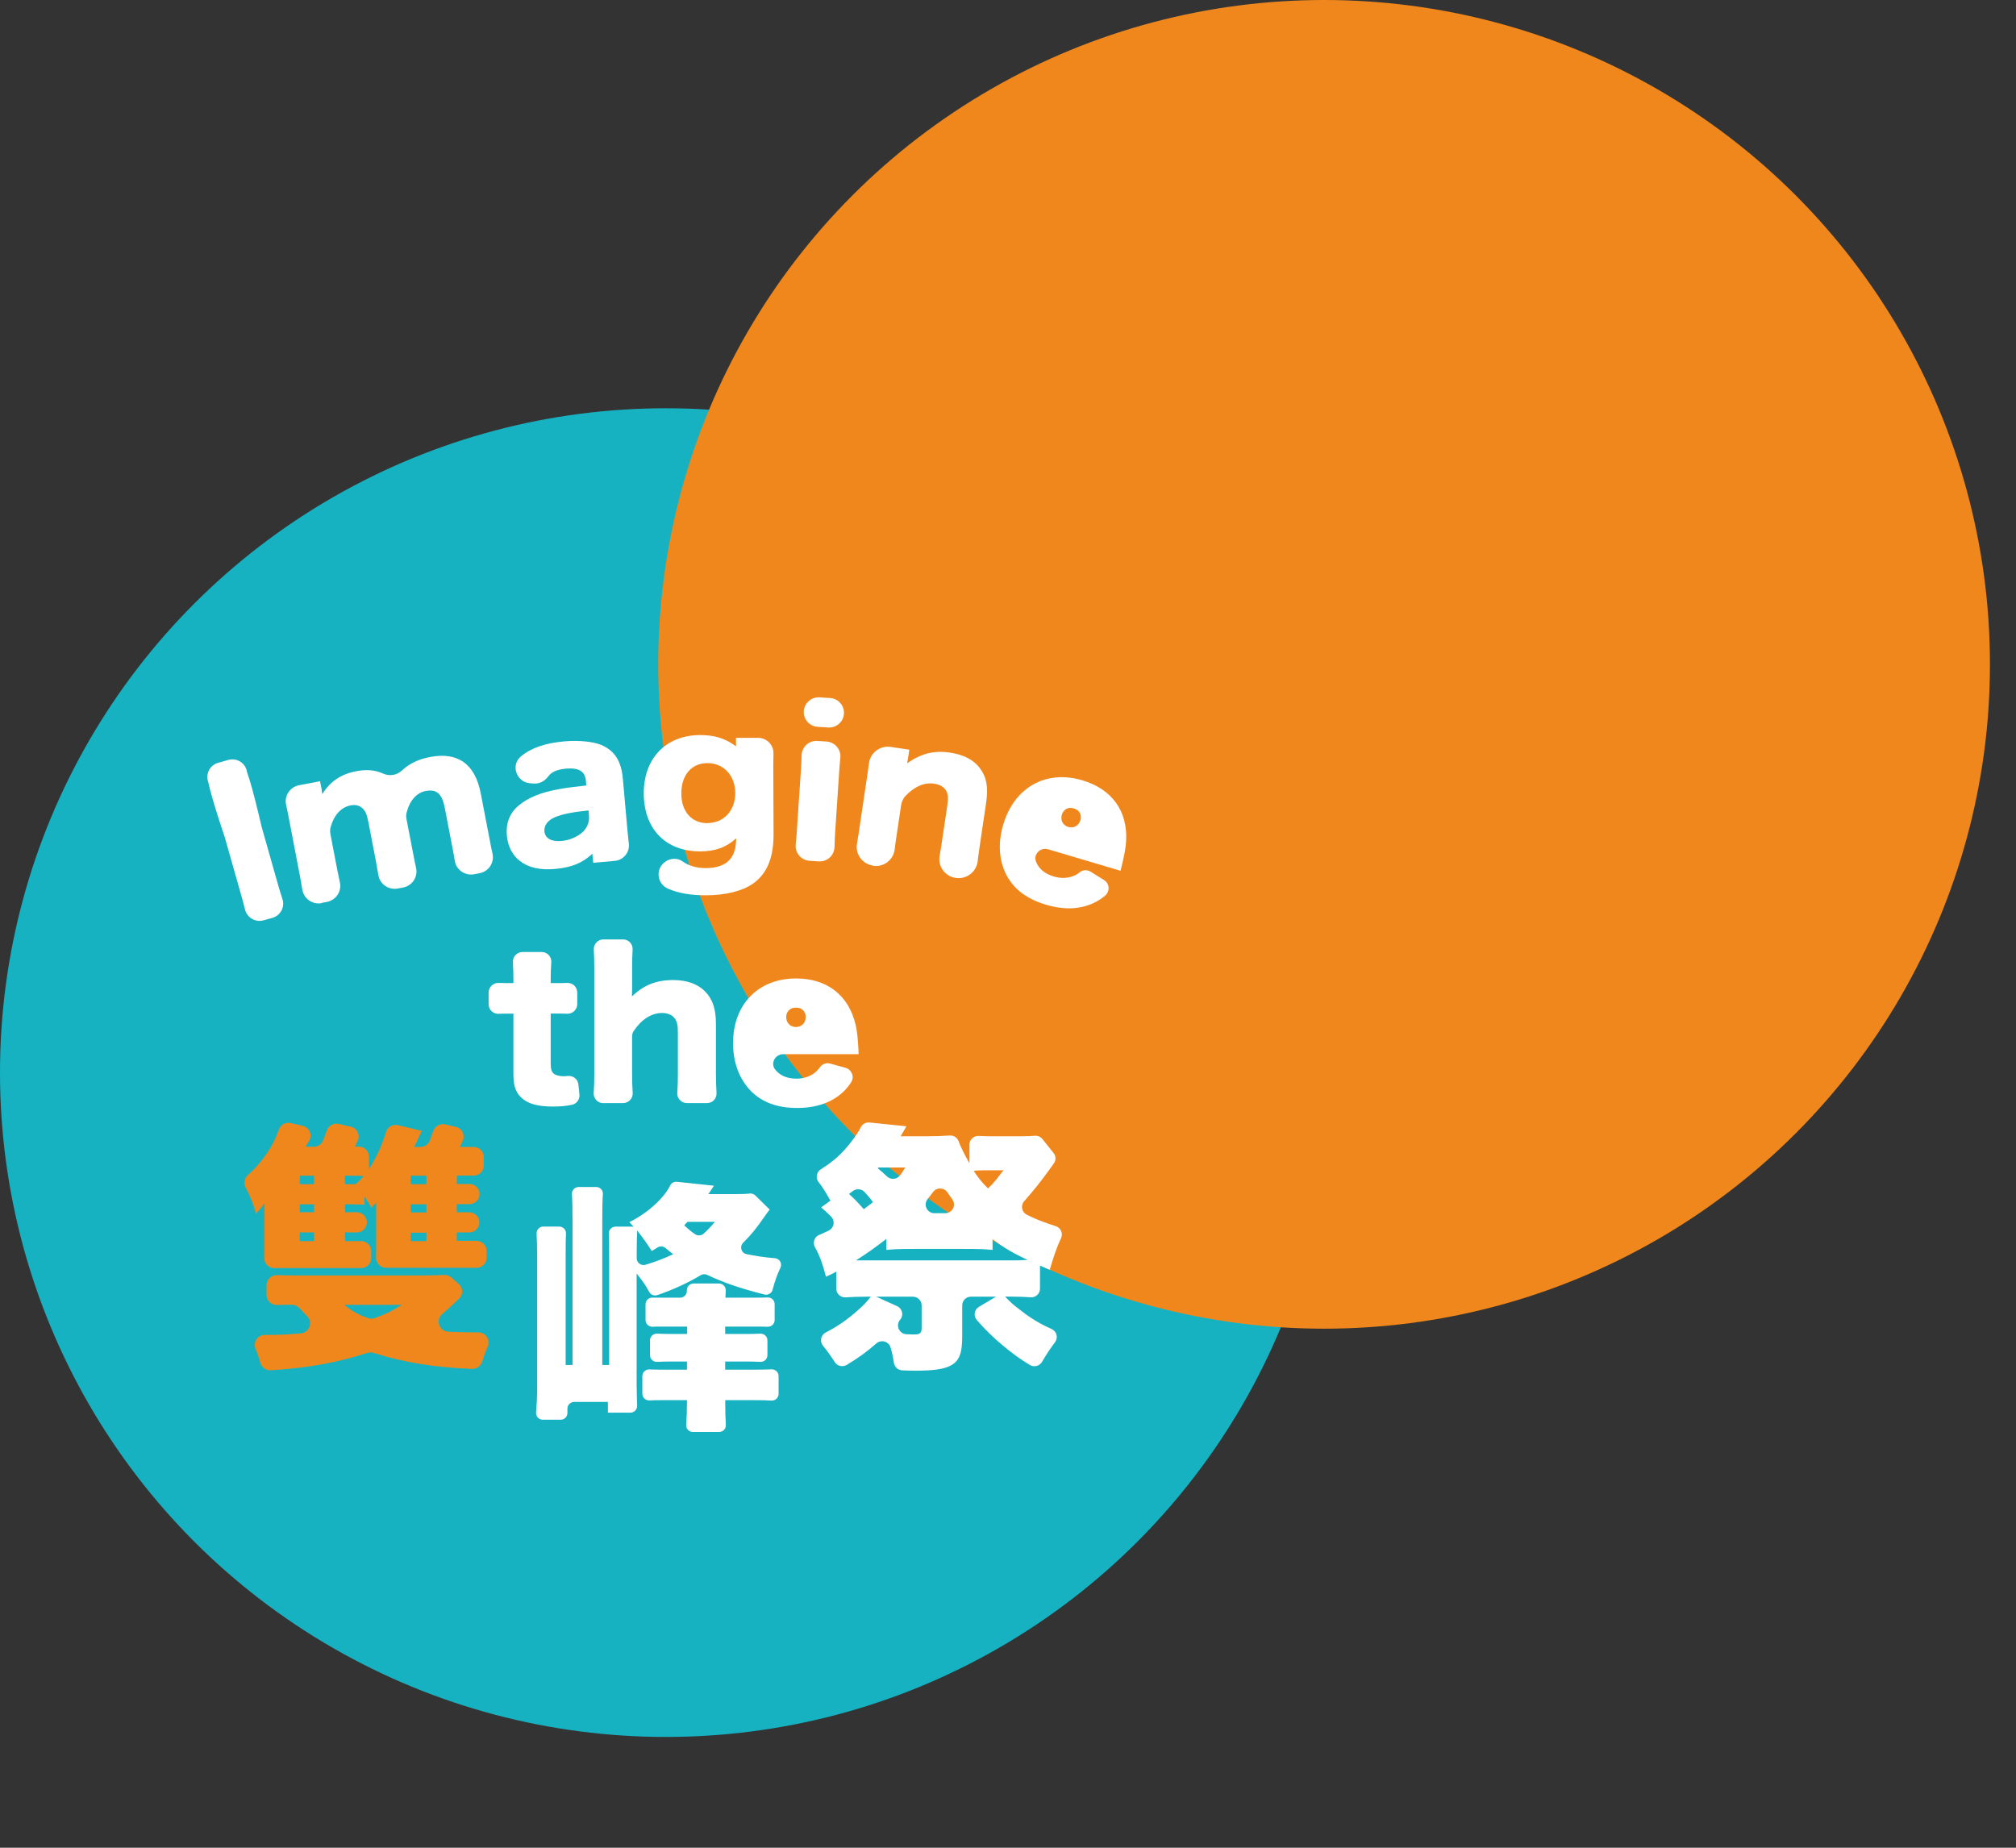
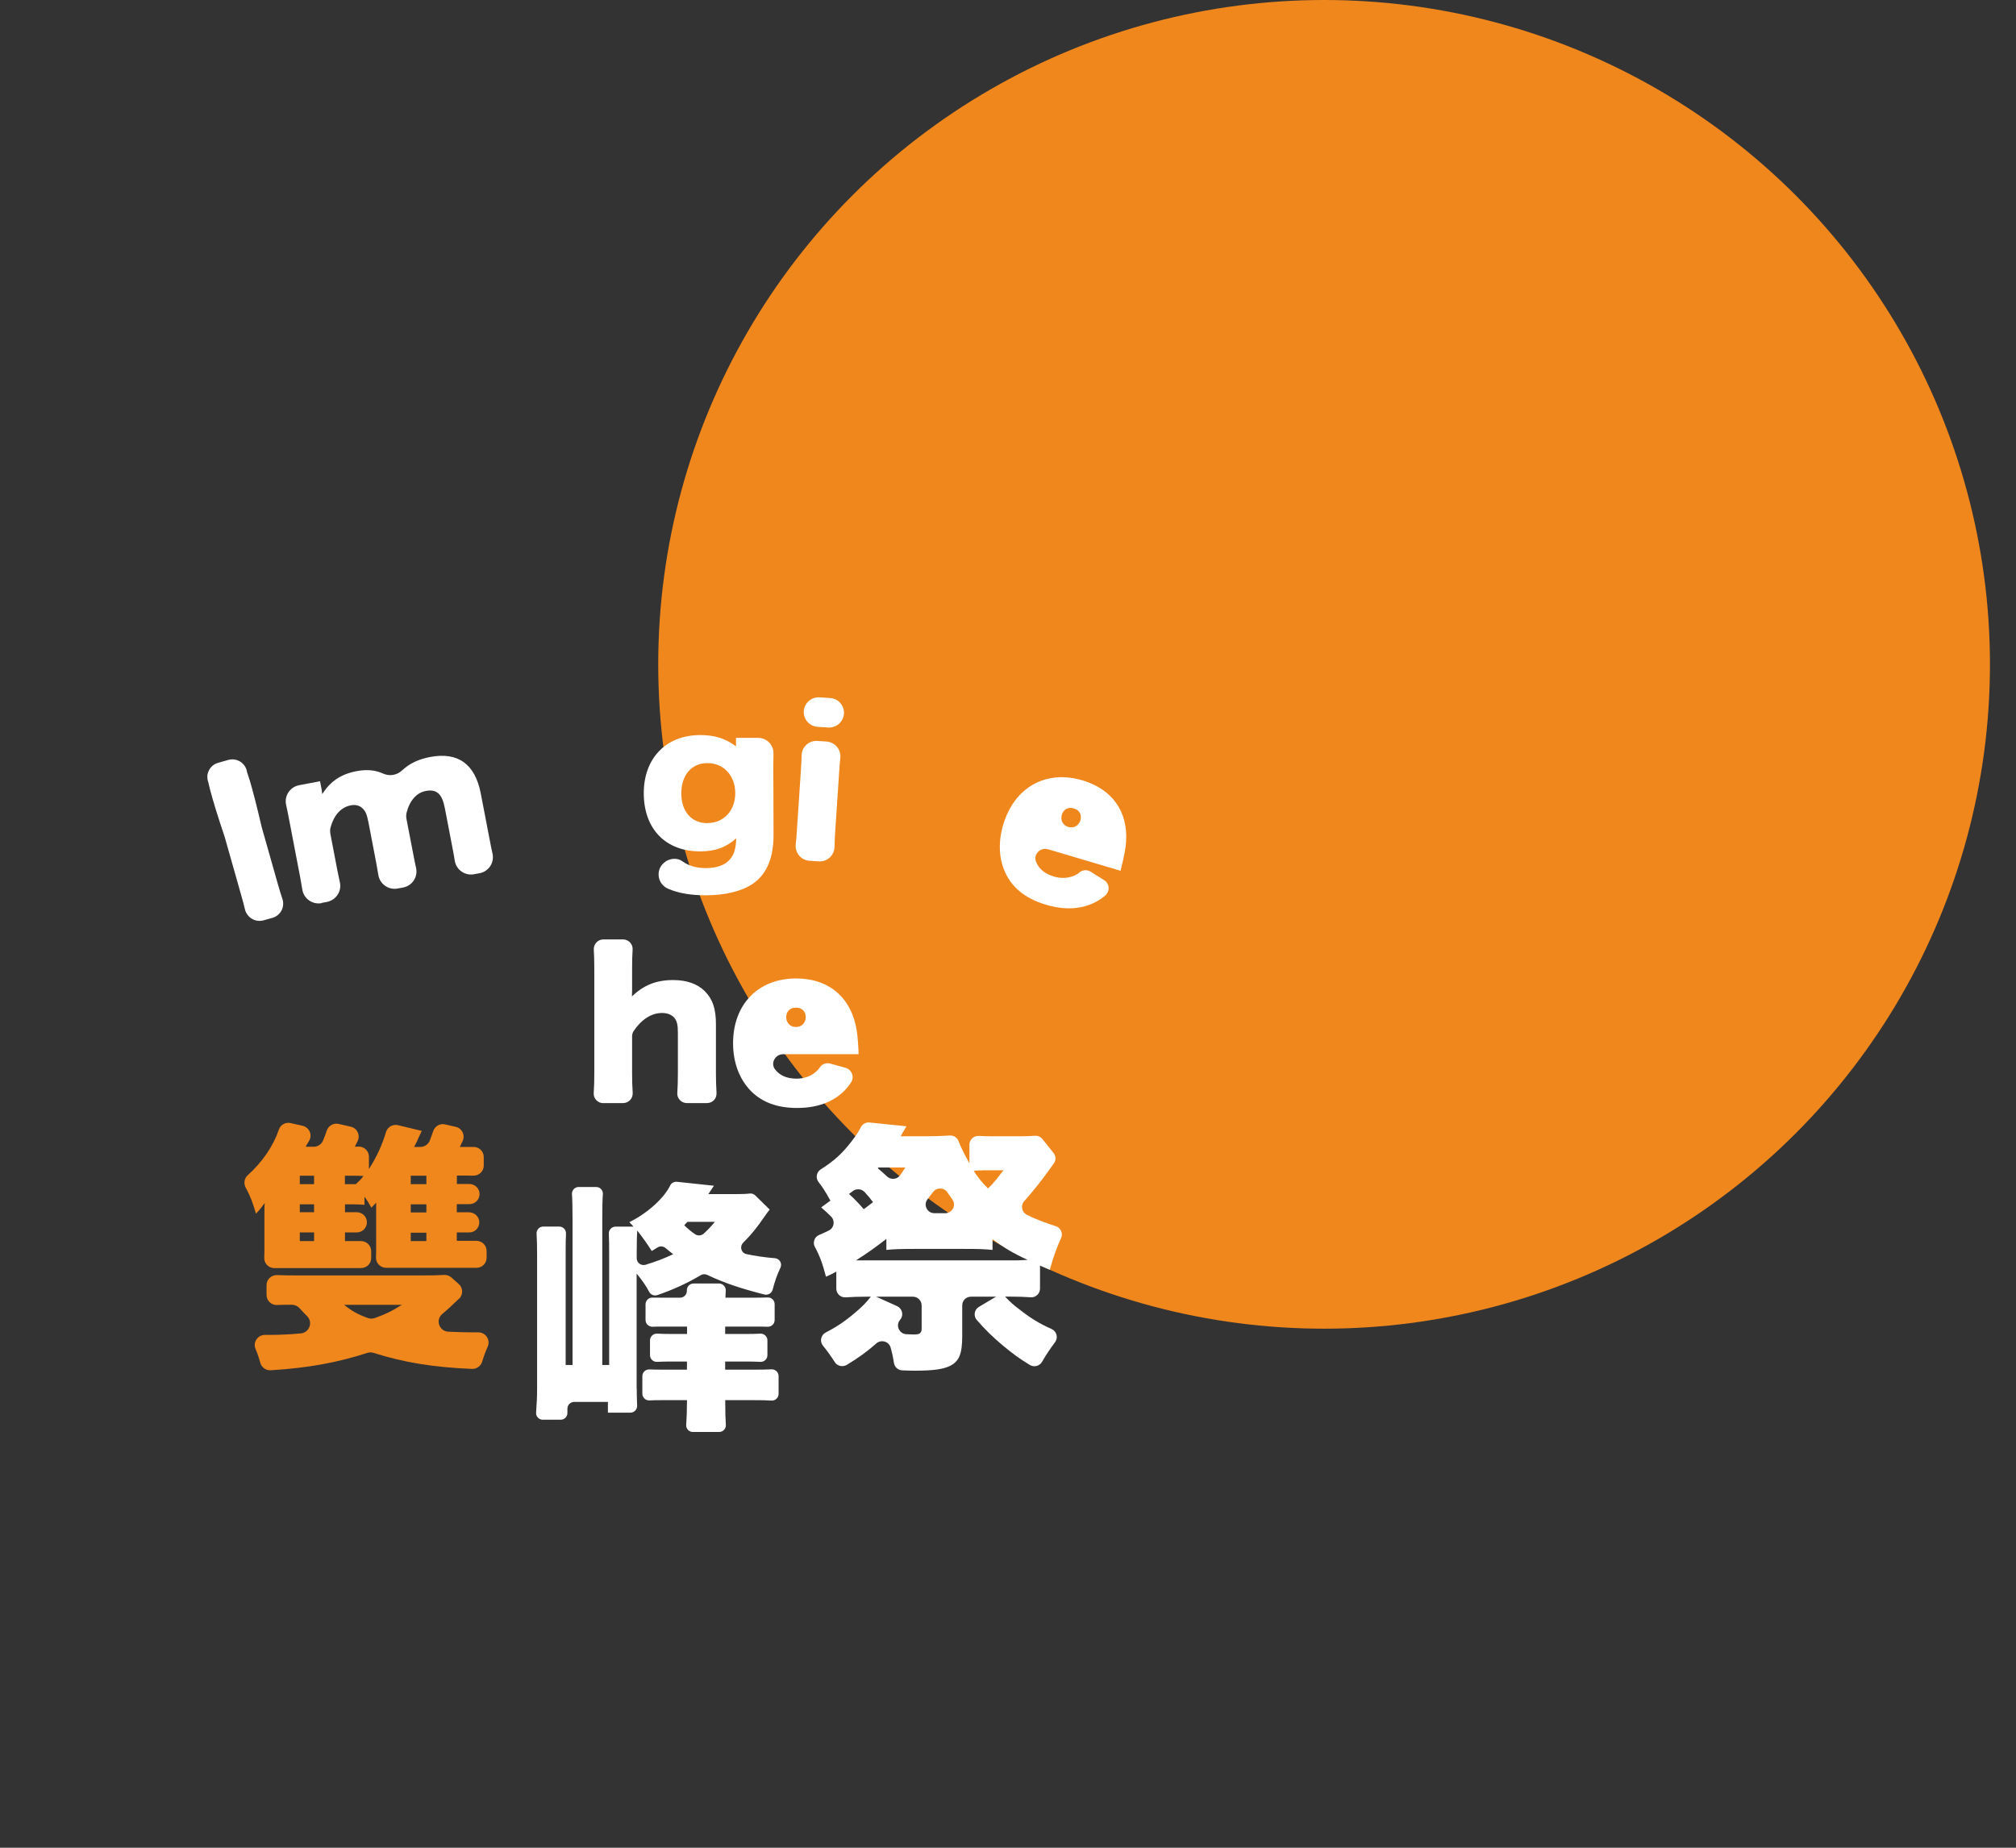
<svg xmlns="http://www.w3.org/2000/svg" id="_レイヤー_1" data-name="レイヤー_1" viewBox="0 0 240 220">
  <rect x="0" y="0" width="240" height="220" fill="#333333" stroke="none" />
  <defs>
    <style>
      .cls-1 {
        fill: none;
      }

      .cls-2 {
        fill: #f9fffe;
        font-family: 'TA_kasanemarugo-83pv-RKSJ-H', TA_kasanemarugo;
        font-size: 24px;
      }

      .cls-3 {
        fill: #16b2c2;
      }

      .cls-4 {
        fill: #fff;
      }

      .cls-5 {
        fill: #f0871c;
      }
    </style>
  </defs>
-   <ellipse class="cls-3" cx="79.27" cy="127.71" rx="79.27" ry="79.1" />
  <ellipse class="cls-5" cx="157.63" cy="79.1" rx="79.27" ry="79.1" />
  <path class="cls-4" d="M29.36,91.7h0c.26.94-.28,1.91-1.23,2.17l-1.2.34c-.94.26-1.92-.28-2.18-1.22h0c-.26-.93.28-1.91,1.23-2.17l1.2-.34c.94-.26,1.92.28,2.18,1.22ZM28.9,96.38c-.28-3.5-.28-5.27,0-5.31.34-.06,1.09,2.41,2.25,7.39l1.97,6.95c.16.55.32,1.1.5,1.62.32.96-.22,1.98-1.2,2.26l-1.05.29c-.98.27-1.97-.33-2.21-1.31-.11-.48-.25-1-.43-1.63l-1.97-6.95c-1.65-4.93-2.31-7.46-1.99-7.59.3-.13,1.49,1.88,3.54,6.02.19-.58.39-1.15.58-1.73Z" />
  <path class="cls-4" d="M38.3,107.53c-1.1.21-2.14-.53-2.31-1.62-.07-.45-.16-.94-.26-1.49l-1.36-7.09c-.12-.6-.21-1.09-.31-1.51-.24-1.07.47-2.12,1.55-2.33l2.49-.47.19.97q.02.09.04.33s0,.05.02.12c0,.02.01.07.02.11.93-1.51,2.23-2.38,4.06-2.73,1.21-.23,2.25-.14,3.13.27,0,0,0,0,.01,0,.77.36,1.65.23,2.27-.34.91-.85,1.96-1.35,3.37-1.62,3.31-.63,5.35.85,6.02,4.32l1.1,5.71c.1.55.2,1.02.3,1.46.25,1.08-.45,2.15-1.54,2.35l-.64.12c-1.09.21-2.14-.52-2.31-1.61-.07-.43-.15-.92-.27-1.51l-.91-4.74c-.33-1.73-.97-2.3-2.29-2.05-1.08.2-1.92,1.17-2.27,2.6-.06.26-.06.53,0,.78l.83,4.3c.1.54.2,1.02.3,1.46.25,1.08-.45,2.15-1.54,2.35l-.64.12c-1.1.21-2.14-.53-2.31-1.62-.07-.45-.16-.93-.26-1.49l-.91-4.74c-.19-.97-.36-1.39-.74-1.72-.33-.32-.83-.44-1.38-.33-1.14.22-1.99,1.15-2.39,2.6-.08.27-.07.56-.02.84l.81,4.23c.11.57.21,1.05.31,1.49.25,1.07-.46,2.13-1.55,2.34l-.6.11Z" />
-   <path class="cls-4" d="M69.75,92.96c-.1-1.12-.83-1.57-2.38-1.44-1.03.09-1.7.38-2.11.93s-1.02.89-1.7.84l-.45-.03c-1.61-.12-2.34-2.13-1.12-3.18,0,0,.02-.02.03-.02,1.19-1,2.89-1.59,5.17-1.79,1.74-.15,3.46.03,4.42.44,1.58.69,2.35,1.91,2.54,4.01l.56,6.3c.05.54.1,1,.15,1.42.13,1.04-.64,1.97-1.68,2.06l-2.56.23-.1-1.07c-1.23,1.12-2.51,1.63-4.43,1.8-1.79.16-3.16-.15-4.18-.93-.91-.7-1.46-1.78-1.57-3.06-.13-1.47.35-2.69,1.41-3.56,1.12-.94,2.65-1.57,4.75-1.94.91-.17,1.61-.26,3.3-.45l-.05-.54ZM70.06,96.49c-2.09.23-3.09.44-4.02.82-.82.35-1.29.98-1.23,1.66.07.84.82,1.27,2.04,1.16.96-.08,1.99-.53,2.58-1.12.5-.51.75-1.17.69-1.87l-.06-.65Z" />
  <path class="cls-4" d="M79.22,102.58c.61-.4,1.43-.46,2.02-.03.74.54,1.68.81,2.79.81,1.3,0,2.31-.36,2.87-1.04.49-.57.7-1.27.75-2.51-1.2,1.08-2.47,1.55-4.29,1.56-4.1.01-6.71-2.65-6.72-6.91-.01-4.17,2.64-6.92,6.68-6.94,1.75,0,3.02.39,4.3,1.34,0-.19,0-.26,0-.52v-.49s2.61,0,2.61,0c1.05,0,1.89.85,1.85,1.89-.01.4-.02.84-.02,1.36l.03,8.23c.01,2.81-.79,4.71-2.43,5.87-1.27.89-3.25,1.39-5.61,1.4-1.82,0-3.29-.25-4.53-.79-1.34-.59-1.52-2.41-.29-3.22h0ZM84.22,98c1.93,0,3.32-1.49,3.31-3.57,0-2.09-1.4-3.58-3.32-3.57-1.89,0-3.11,1.44-3.1,3.62,0,2.16,1.24,3.53,3.1,3.53Z" />
  <path class="cls-4" d="M98.39,88.29c1,.07,1.75.94,1.65,1.92-.05.49-.1,1.04-.14,1.72l-.48,7.21c-.04.57-.06,1.14-.07,1.69-.02,1.01-.87,1.8-1.89,1.73l-1.09-.07c-1.01-.07-1.75-.96-1.64-1.96.05-.49.1-1.03.14-1.68l.48-7.21c.04-.65.07-1.2.08-1.7.02-1,.87-1.79,1.88-1.72l1.08.07ZM100.47,84.98h0c-.06.97-.91,1.7-1.88,1.64l-1.25-.08c-.98-.06-1.71-.9-1.65-1.87h0c.06-.97.91-1.7,1.88-1.64l1.25.08c.98.06,1.71.9,1.65,1.87Z" />
-   <path class="cls-4" d="M103.93,103.06c-1.26-.18-2.13-1.36-1.91-2.6.07-.37.13-.77.2-1.22l1.06-7.14c.07-.46.12-.86.17-1.23.16-1.25,1.33-2.12,2.58-1.94l2.22.33-.14.97c-.02.14-.1.48-.12.65,1.68-1.17,3.19-1.55,5.1-1.27,1.61.23,2.83.86,3.56,1.85.8,1.06,1.02,2.26.75,4.09l-.86,5.82c-.06.4-.11.79-.15,1.17-.15,1.27-1.31,2.17-2.59,1.99h-.03c-1.26-.19-2.13-1.36-1.91-2.61.07-.37.13-.78.2-1.22l.71-4.75c.14-.93.1-1.34-.12-1.77-.24-.46-.74-.77-1.44-.87-1.15-.17-2.28.3-3.38,1.42-.31.32-.5.74-.56,1.18l-.6,4.01c-.06.43-.12.83-.16,1.21-.15,1.26-1.32,2.15-2.58,1.96h0Z" />
  <path class="cls-4" d="M124.76,101.12c-.88-.26-1.75.57-1.44,1.43s1.03,1.48,2.13,1.81c.9.27,1.78.21,2.54-.15.2-.1.37-.2.52-.33.37-.33.93-.35,1.35-.08l1.58.99c.66.41.72,1.33.13,1.84-.36.31-.7.54-1.14.77-1.67.87-3.67.99-5.91.32-2.22-.66-3.77-1.8-4.67-3.47-.93-1.74-1.08-3.87-.41-6.09,1.34-4.45,5.1-6.53,9.42-5.25,3.53,1.05,5.42,3.69,5.2,7.27-.04.77-.23,1.74-.55,3.04-.03.09-.07.22-.11.46l-8.62-2.56ZM127.17,98.46c1.44.43,2.16-1.74.73-2.18-.02,0-.04-.01-.06-.02-.02,0-.04-.01-.06-.02-1.44-.41-2.04,1.79-.6,2.22h0Z" />
  <g>
-     <path class="cls-4" d="M61.12,116.57c0-.71-.02-1.34-.06-1.97-.05-.67.47-1.25,1.15-1.25h2.27c.67,0,1.2.56,1.15,1.23s-.07,1.31-.07,1.98v.49h.85c.45,0,.8,0,1.12-.02.65-.03,1.19.5,1.19,1.15v1.38c0,.66-.57,1.18-1.23,1.14-.29-.02-.59-.02-.94-.02h-.99v6c0,.66.12.98.42,1.2.26.16.64.26,1.09.26.17,0,.33,0,.48-.03.65-.08,1.25.37,1.31,1.02l.12,1.18c.06.57-.32,1.11-.89,1.23-.7.15-1.4.21-2.27.21-1.6,0-2.71-.26-3.47-.82-.9-.68-1.23-1.48-1.23-3.07v-7.17h-.9c-.3,0-.57,0-.84.02-.66.04-1.21-.49-1.21-1.14v-1.39c0-.65.55-1.18,1.2-1.15.28.01.57.02.9.02h.85v-.49Z" />
    <path class="cls-4" d="M71.83,131.35c-.67,0-1.2-.56-1.15-1.22s.07-1.41.07-2.32v-12.42c0-.94-.02-1.68-.06-2.31-.04-.67.48-1.23,1.15-1.23h2.32c.67,0,1.2.56,1.15,1.22-.04.62-.06,1.33-.06,2.32v2.48c0,.19-.02.56-.02.77,1.42-1.36,2.9-1.95,4.91-1.95,1.6,0,2.88.45,3.75,1.31.94.94,1.34,2.09,1.34,3.94v5.88c0,.84.03,1.6.07,2.3s-.48,1.22-1.15,1.22h-2.37c-.67,0-1.2-.56-1.15-1.22.05-.69.07-1.42.07-2.32v-4.8c0-.94-.09-1.36-.38-1.76-.33-.42-.85-.63-1.51-.63-1.26,0-2.45.78-3.37,2.14-.13.19-.19.42-.19.64v4.41c0,.86.02,1.58.07,2.3.05.67-.48,1.24-1.15,1.24h-2.34Z" />
    <path class="cls-4" d="M93.22,125.52c-.92,0-1.51,1.05-.97,1.78s1.41,1.13,2.56,1.13c.94,0,1.77-.3,2.38-.87.17-.16.29-.3.4-.46.26-.42.79-.6,1.27-.46l1.8.5c.73.21,1.08,1.06.68,1.7-.26.41-.52.73-.88,1.09-1.34,1.31-3.23,1.99-5.57,1.99s-4.13-.66-5.47-1.99c-1.39-1.41-2.15-3.4-2.15-5.72,0-4.64,3-7.71,7.5-7.71,3.68,0,6.25,1.99,7.08,5.48.19.75.28,1.73.35,3.07,0,.09,0,.23.02.47h-9ZM94.76,122.28c1.5,0,1.57-2.28.07-2.3-.02,0-.04,0-.07,0s-.04,0-.07,0c-1.5.02-1.44,2.3.06,2.3h0Z" />
  </g>
  <g>
    <path class="cls-5" d="M43.43,143.45c-.5-.03-.88-.06-1.67-.06h-.69v.94h.98c.15,0,.28,0,.4,0,.68,0,1.23.53,1.23,1.2h0c0,.67-.54,1.21-1.22,1.21-.13,0-.28,0-.45,0h-.94v1.03h1.45c.17,0,.32,0,.46,0,.67,0,1.21.54,1.21,1.2v.81c0,.67-.54,1.21-1.21,1.2-.14,0-.3,0-.49,0h-9.03c-.25,0-.5,0-.75.01-.7.02-1.28-.54-1.25-1.24.02-.47.02-.98.02-1.46v-4.03c0-.41,0-.59.03-1.03-.35.5-.57.78-1.04,1.28-.35-1.25-.66-2.06-1.22-3.11-.26-.48-.18-1.09.23-1.46,1.75-1.58,3.05-3.47,3.72-5.45.2-.58.8-.91,1.4-.77l1.42.32c.79.18,1.19,1.06.79,1.77-.13.23-.26.44-.43.73h.96c.49,0,.94-.3,1.12-.75.16-.4.31-.77.44-1.17.2-.59.81-.94,1.42-.8l1.44.33c.75.17,1.15.98.83,1.67-.09.2-.2.43-.34.71.15,0,.29,0,.42-.01.69-.02,1.25.52,1.25,1.2v1.47c.93-1.44,1.61-2.95,2.03-4.4.18-.61.82-.97,1.44-.82l2.82.68q-.16.31-.44.94c-.06.19-.13.31-.47.97h.74c.51,0,.96-.32,1.14-.79.15-.4.28-.75.4-1.11.2-.59.82-.93,1.43-.78l1.25.29c.75.17,1.14.98.82,1.68-.1.21-.2.43-.34.71h.75c.34,0,.62,0,.85,0,.69-.02,1.25.52,1.25,1.2v1.02c0,.68-.57,1.22-1.25,1.2-.24,0-.51-.01-.85-.01h-1.1v1h1.07c.15,0,.28,0,.4,0,.68,0,1.23.53,1.23,1.2h0c0,.67-.54,1.21-1.22,1.2-.13,0-.28,0-.45,0h-1.04v.97h1.07c.14,0,.26,0,.37,0,.68,0,1.24.53,1.24,1.2h0c0,.67-.54,1.21-1.21,1.2-.13,0-.28,0-.46,0h-1.01v1h1.92c.16,0,.3,0,.42,0,.67,0,1.21.54,1.21,1.2v.81c0,.67-.54,1.21-1.21,1.2-.13,0-.28,0-.45,0h-9.47c-.32,0-.55,0-.8,0-.7.02-1.26-.55-1.24-1.24.02-.47.02-.95.02-1.42v-5.09c-.25.25-.31.34-.57.59-.35-.63-.44-.78-.82-1.31v.94ZM54.62,154.65c-.78.75-1.39,1.32-1.96,1.79-.85.7-.38,2.07.72,2.12s2.19.08,3.21.08c.08,0,.19,0,.33,0,.89-.02,1.5.89,1.14,1.7-.26.58-.46,1.13-.65,1.77-.16.53-.66.9-1.22.88-4.56-.19-8.1-.76-11.72-1.91-.24-.08-.49-.07-.73,0-3.62,1.17-7.1,1.8-11.51,2.07-.58.04-1.1-.35-1.25-.91s-.33-1.1-.56-1.64c-.34-.8.28-1.68,1.16-1.66.21,0,.4,0,.58,0,1.12,0,2.36-.06,3.65-.18,1.02-.09,1.48-1.34.75-2.05-.28-.27-.56-.58-.89-.94-.23-.26-.57-.42-.92-.42-.76,0-1.32.01-1.77.03-.69.03-1.25-.52-1.25-1.2v-1.16c0-.69.57-1.23,1.27-1.2.65.03,1.45.04,2.57.04h14.54c1.39,0,2.11-.02,2.74-.06.32-.02.64.09.88.3l.88.78c.53.46.54,1.28.04,1.76ZM37.39,139.99h-1.7v1h1.7v-1ZM37.39,143.39h-1.7v.94h1.7v-.94ZM35.69,146.74v1.03h1.7v-1.03h-1.7ZM40.97,155.36c.91.73,1.61,1.14,2.83,1.57.26.1.56.09.83,0,1.32-.48,1.98-.8,3.21-1.57h-6.86ZM42.36,140.99c.53-.5.6-.56.91-.97-.44-.03-.69-.03-1.42-.03h-.79v1h1.29ZM50.76,139.99h-1.86v1h1.86v-1ZM50.76,143.39h-1.86v.97h1.86v-.97ZM48.9,146.77v1h1.86v-1h-1.86Z" />
    <path class="cls-4" d="M75.8,165.26c0,.59.02,1.39.05,2.1.02.46-.35.84-.81.84h-2.67v-1.28h-4.01c-.45,0-.81.36-.81.8v.52c0,.44-.36.8-.81.8h-2.12c-.47,0-.84-.4-.8-.86.08-1.02.12-1.91.12-2.8v-16c0-1.01-.02-1.76-.06-2.49-.03-.46.34-.85.8-.85h1.89c.46,0,.83.38.81.84-.03.55-.04,1.22-.04,2.51v13.13h.82v-17.13c0-1.63-.02-2.5-.07-3.21-.03-.46.34-.85.8-.85h2.08c.47,0,.84.39.8.86-.05.66-.07,1.49-.07,3.08v17.25h.82v-13.06c0-1.23-.01-1.94-.04-2.57-.02-.46.34-.84.81-.84h2.13c-.16-.19-.25-.28-.5-.53,2.2-1.09,4.15-2.89,4.87-4.38.14-.3.47-.46.8-.43l4.4.47q-.19.28-.66,1h2.99c.94,0,1.51-.02,1.92-.07.25-.03.49.05.67.22l1.72,1.69c-.22.25-.28.37-.6.81-.9,1.31-1.6,2.19-2.56,3.14-.45.45-.23,1.22.39,1.35,1.04.22,2.16.39,3.4.49.55.05.89.63.65,1.13-.41.86-.66,1.59-.93,2.62-.11.42-.56.68-.99.57-2.88-.74-4.76-1.37-6.81-2.34-.24-.11-.53-.1-.76.04-1.66.99-3.33,1.74-5.16,2.37-.38.13-.8-.04-.98-.39-.41-.77-.81-1.34-1.49-2.17v13.63ZM75.8,149.82c0,.54.53.92,1.05.77,1.31-.4,2.23-.76,3.29-1.26-.36-.28-.58-.45-.88-.71-.27-.24-.68-.29-.98-.09-.17.11-.38.24-.69.42-.6-.94-.98-1.47-1.73-2.44-.03.5-.06,1.22-.06,2.5v.81ZM89.42,154.51c.97,0,1.53-.01,1.96-.03.46-.02.84.34.84.8v1.89c0,.46-.38.82-.85.8-.43-.02-.93-.02-1.86-.02h-3.18v.88h2.39c.7,0,1.28-.01,1.79-.04.46-.02.85.34.85.8v1.76c0,.46-.38.82-.84.8-.55-.03-1.15-.04-1.83-.04h-2.36v.97h3.27c1.01,0,1.64-.01,2.24-.04.46-.02.85.34.85.8v2.12c0,.46-.39.83-.85.8-.57-.04-1.21-.05-2.1-.05h-3.4v.44c0,.95.02,1.73.07,2.49.04.46-.33.86-.8.86h-3.12c-.47,0-.84-.39-.8-.86.06-.81.09-1.65.09-2.71v-.22h-2.96c-.62,0-1.1.01-1.51.03-.46.02-.84-.34-.84-.8v-2.09c0-.46.39-.82.85-.8.42.02.9.03,1.6.03h2.86v-.97h-1.76c-.65,0-1.23.01-1.8.04-.46.02-.84-.34-.84-.8v-1.76c0-.46.39-.82.85-.8.56.03,1.15.04,1.86.04h1.7v-.88h-2.77c-.6,0-1,0-1.32.02-.46.02-.85-.34-.85-.8v-1.87c0-.45.38-.82.83-.8.31.01.73.01,1.4.01h1.88c.46,0,.83-.38.81-.84,0,0,0-.01,0-.02-.02-.46.35-.83.81-.83h3.01c.46,0,.83.38.81.84-.01.23-.02.5-.04.85h3.08ZM81.84,145.48c-.16.16-.22.22-.38.41.51.49.85.77,1.3,1.07.3.2.71.18.99-.06.45-.4.76-.72,1.36-1.42h-3.27Z" />
    <path class="cls-4" d="M99.53,151.42c-.47.25-.63.34-1.2.59-.39-1.51-.74-2.48-1.32-3.54-.29-.53-.05-1.2.5-1.43.41-.17.79-.35,1.16-.53.63-.31.77-1.14.28-1.65-.34-.35-.69-.67-1.19-1.1l1.1-.81c-.65-1.15-.89-1.54-1.42-2.22-.37-.48-.24-1.18.28-1.51,1.59-1,2.54-1.88,3.59-3.24.57-.74.89-1.21,1.15-1.74.2-.39.61-.64,1.05-.59l4.4.45q-.47.81-.69,1.19h3.02c.96,0,1.99-.03,2.83-.09.46-.03.88.24,1.04.66.28.75.62,1.42,1.3,2.65v-2.23c0-.6.52-1.07,1.12-1.03.52.03,1.05.04,1.77.04h3.11c.72,0,1.27-.02,1.78-.06.35-.03.69.12.91.39l1.33,1.67c.29.37.3.89.01,1.26-.16.21-.33.45-.6.83-.9,1.26-1.84,2.43-2.92,3.65-.45.51-.28,1.31.33,1.61,1.07.53,2.08.92,3.43,1.35.6.19.9.86.64,1.42-.48,1.03-.88,2.14-1.35,3.78l-1.16-.5v2.74c0,.6-.51,1.08-1.11,1.03-.74-.05-1.52-.08-2.48-.08h-.57c.69.72.98.97,1.64,1.47,1.33,1.05,2.4,1.72,3.9,2.39.61.27.81,1.03.41,1.57-.57.76-1.05,1.48-1.55,2.34-.29.5-.95.67-1.45.37-1.27-.77-2.01-1.33-3.22-2.32-1.27-1.08-2.05-1.84-3.09-3.03-.43-.48-.31-1.24.25-1.57l2.03-1.21h-2.98c-.58,0-1.04.46-1.04,1.04v3.65c0,2.16-.38,3.06-1.54,3.59-.79.37-2.01.53-4.03.53-.42,0-1-.01-1.58-.04-.49-.02-.9-.39-.98-.88-.1-.68-.23-1.27-.4-1.85-.21-.72-1.12-.97-1.69-.48-1.13,1-2.11,1.7-3.52,2.56-.49.29-1.13.15-1.43-.33-.48-.74-.88-1.31-1.41-1.96-.42-.51-.25-1.27.34-1.57,1.45-.75,2.52-1.5,3.85-2.67.66-.59.94-.88,1.51-1.59h-.53c-.94,0-1.74.03-2.46.08-.61.04-1.12-.43-1.12-1.03v-2.02ZM103.93,143.13c-.33-.44-.66-.84-1.01-1.21s-.97-.43-1.39-.11c-.14.1-.28.21-.46.35.63.56,1.07,1.03,1.76,1.81.53-.37.69-.53,1.1-.84ZM120.23,150.07c.82,0,1.29,0,2.11-.06-1.7-.78-2.77-1.41-4.18-2.47v1.28c-.94-.09-1.51-.12-3.49-.12h-5.63c-2.01,0-2.58.03-3.52.12v-1.31c-1.38,1.06-2.11,1.59-3.62,2.56h18.34ZM107.17,157.12s-.01.02-.02.03c-.55.65-.12,1.65.74,1.71.32.02.63.03.89.03.75,0,.94-.16.94-.78v-2.68c0-.57-.47-1.04-1.04-1.04h-4.37l2.49,1.13c.62.28.81,1.08.37,1.6ZM104.5,139.1c.44.37.78.67,1.08.96.46.44,1.2.39,1.57-.12.18-.24.36-.52.62-.93h-3.21l-.06.09ZM113.38,142.81c-.19-.25-.38-.53-.59-.84-.4-.6-1.28-.62-1.71-.04-.22.3-.44.58-.65.84-.55.68-.06,1.68.81,1.68h1.28c.85,0,1.35-.95.85-1.64ZM116.99,139.35c-.41,0-.69,0-1.07.06.53.81.94,1.34,1.7,2.09.44-.41.63-.63.85-.91.06-.03.25-.28.53-.66.09-.12.25-.34.47-.59h-2.49Z" />
  </g>
  <line class="cls-1" x1="29.36" y1="91.7" x2="31.52" y2="99.81" />
  <rect class="cls-4" x="26.75" y="93.52" width="3.15" height="4.33" transform="translate(-38.87 21.91) rotate(-25.84)" />
</svg>